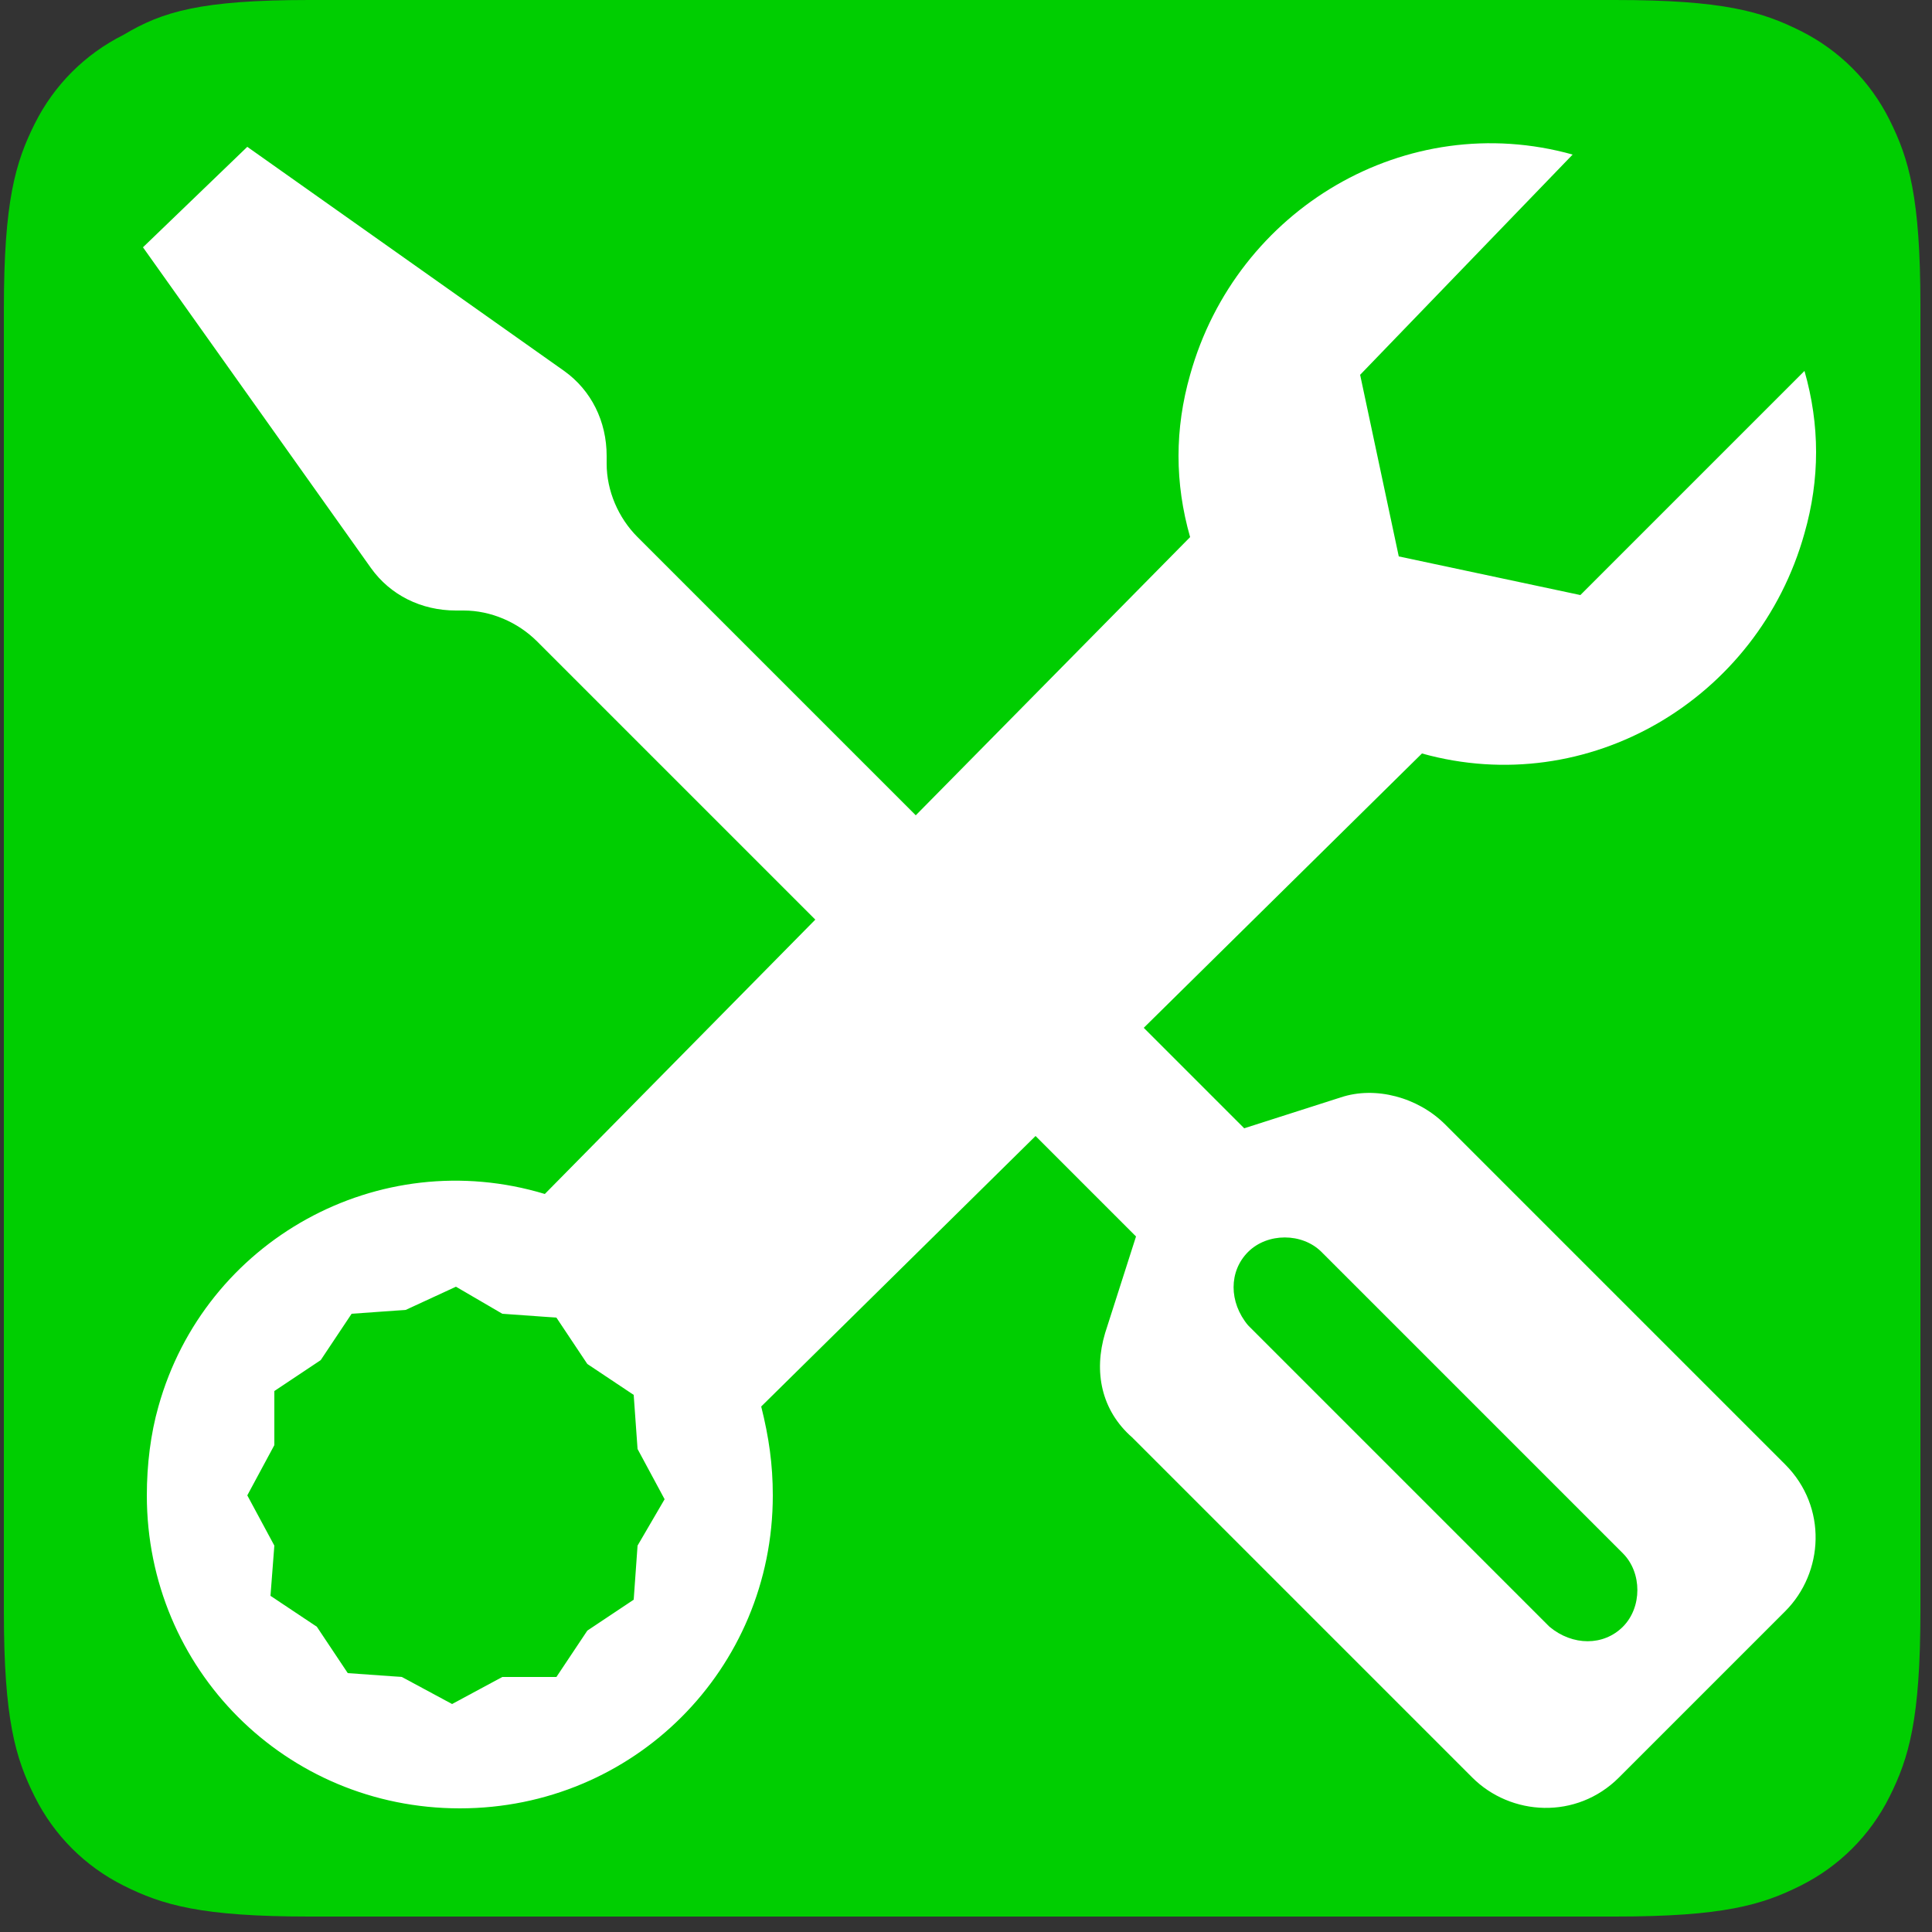
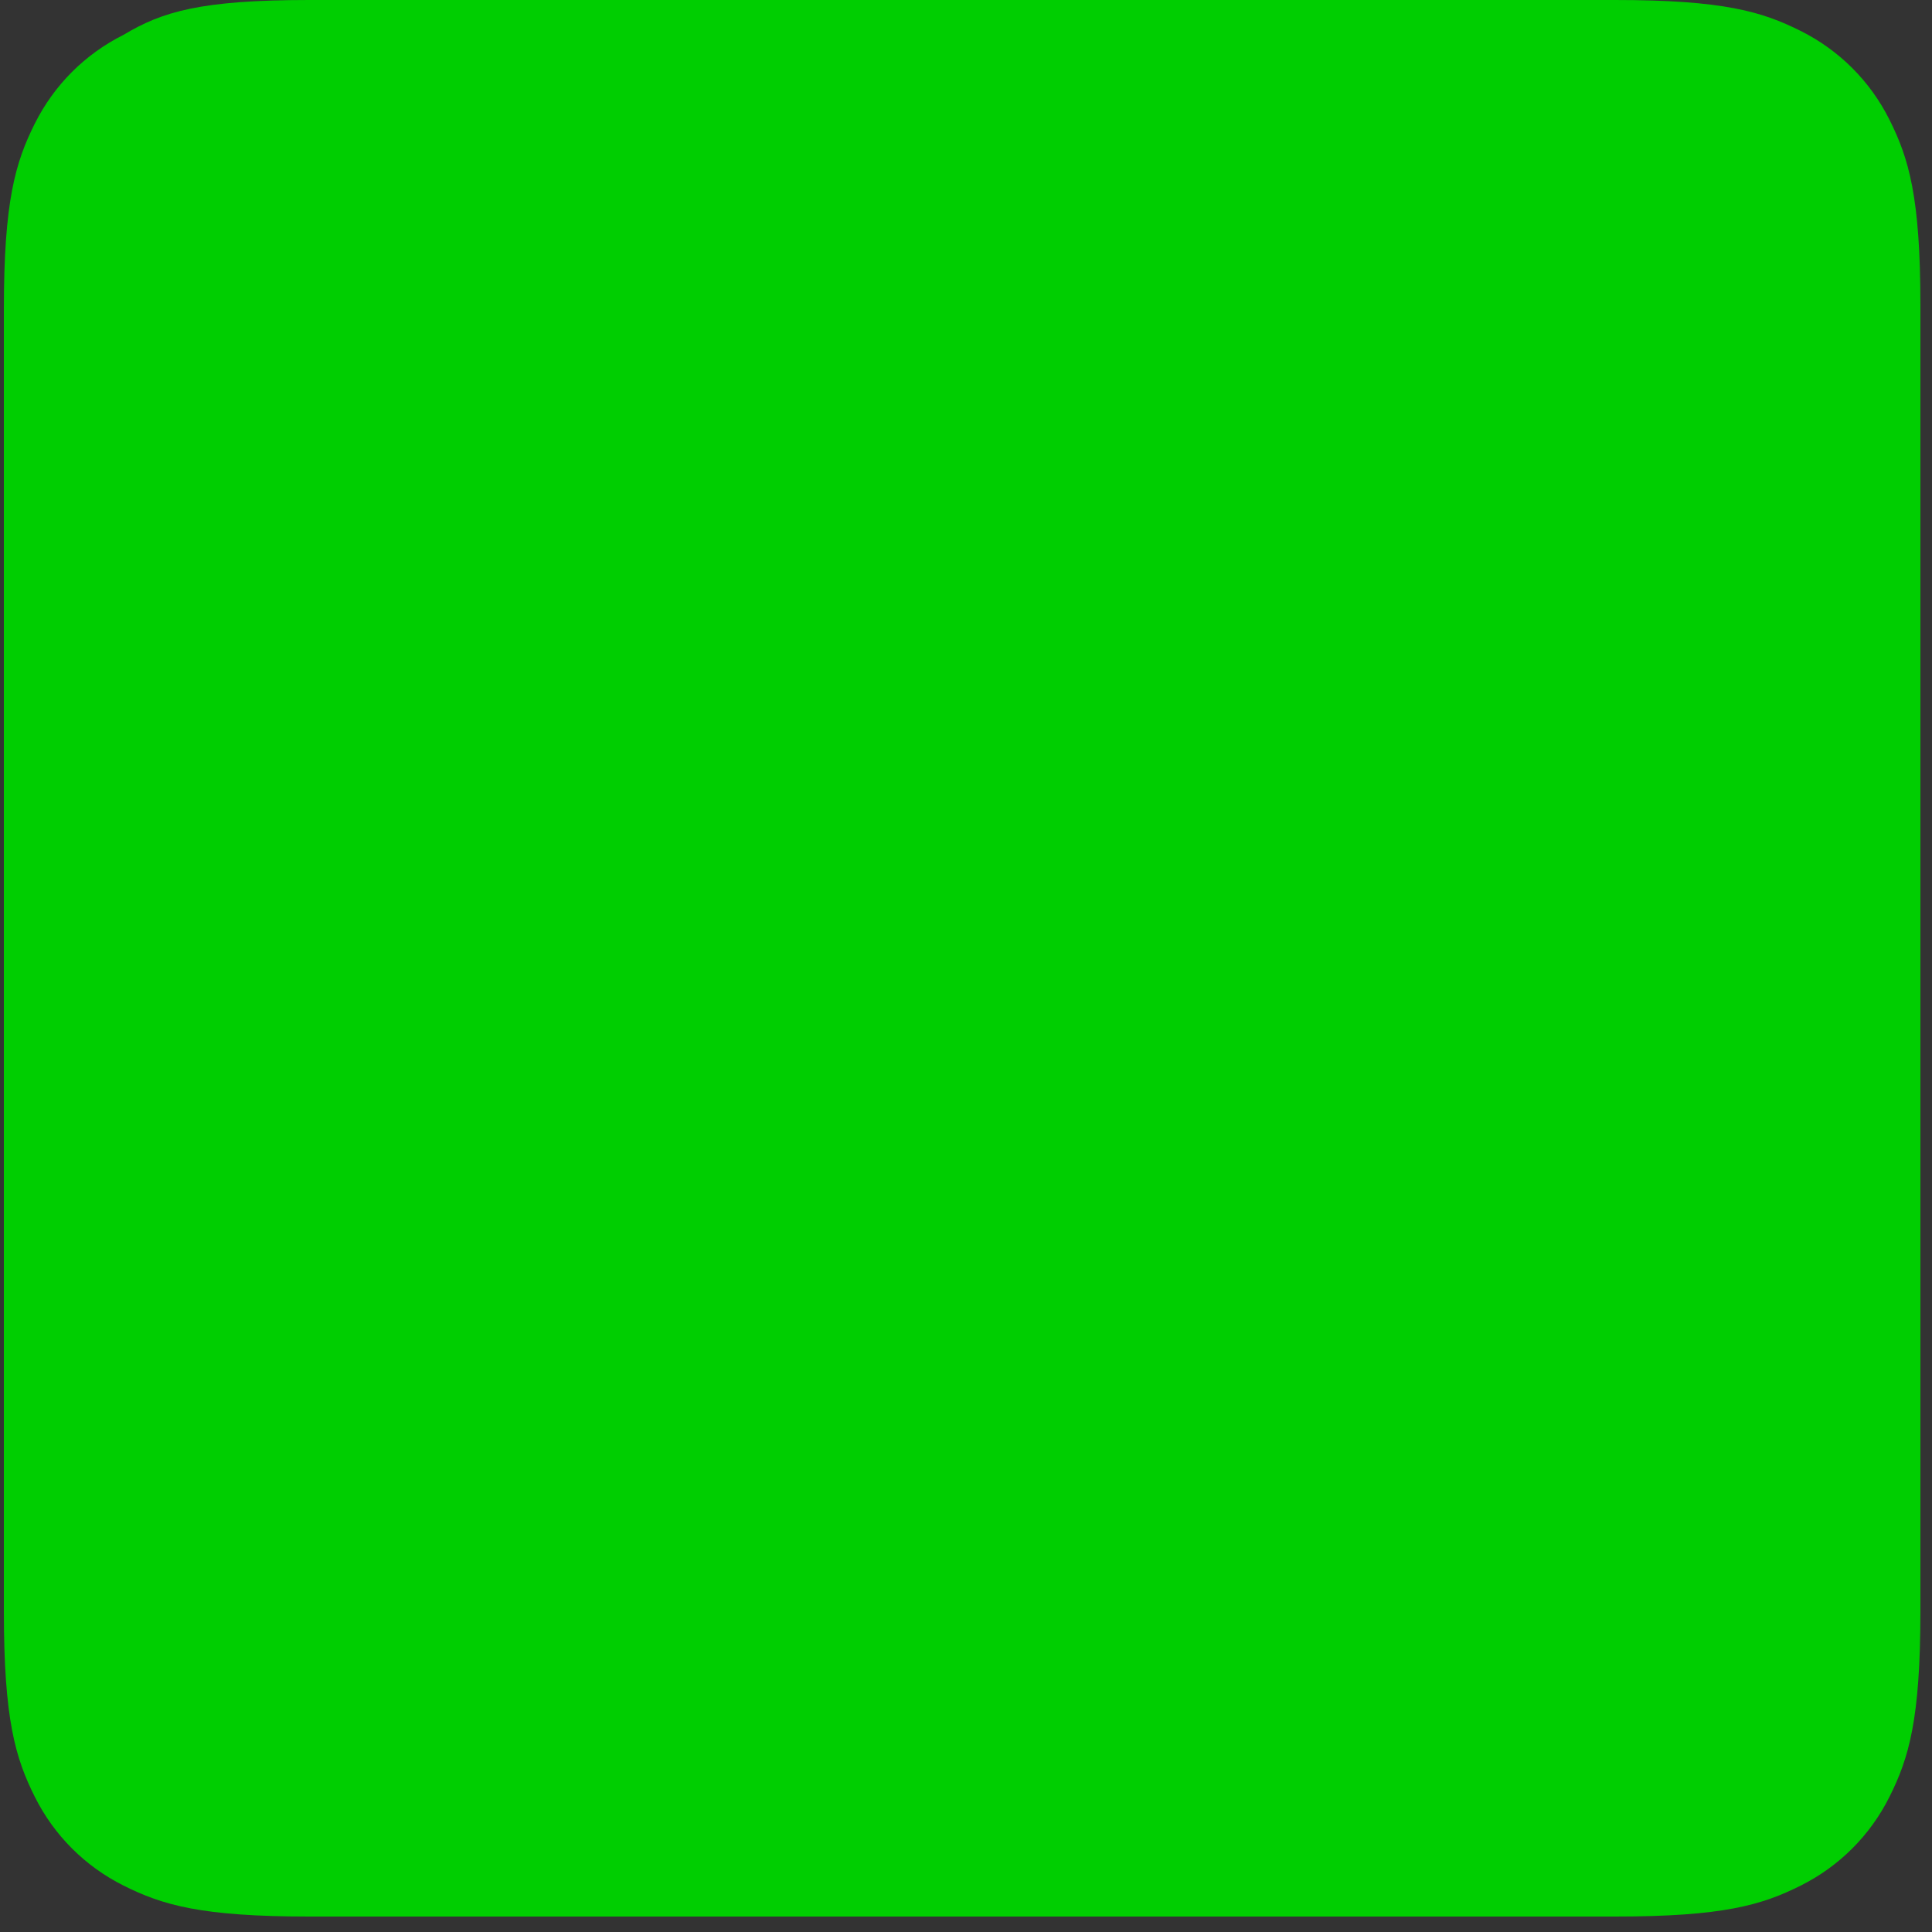
<svg xmlns="http://www.w3.org/2000/svg" version="1.1" id="Layer_1" x="0px" y="0px" viewBox="0 0 50 50" style="enable-background:new 0 0 50 50;" xml:space="preserve">
  <rect x="0" y="0" width="50" height="50" fill="#333333" stroke="none" />
  <style type="text/css">
	.st0{fill:#00ce01;}
	.st1{fill:#FFFFFF;}
</style>
  <path class="st0" d="M8,0h33.8c2.8,0,3.8,0.3,4.8,0.8s1.8,1.3,2.3,2.3s0.8,2,0.8,4.8v33.8c0,2.8-0.3,3.8-0.8,4.8s-1.3,1.8-2.3,2.3  s-2,0.8-4.8,0.8H8c-2.8,0-3.8-0.3-4.8-0.8s-1.8-1.3-2.3-2.3s-0.8-2-0.8-4.8V8c0-2.8,0.3-3.8,0.8-4.8s1.3-1.8,2.3-2.3  C4.2,0.3,5.2,0,8,0z" />
-   <path class="st1" d="M6.4,3.8L3.7,6.4l5.9,8.3c0.5,0.7,1.3,1.1,2.2,1.1H12c0.7,0,1.4,0.3,1.9,0.8l7.2,7.2l-7,7.1  c-4.3-1.3-8.8,1.2-10,5.5c-0.2,0.7-0.3,1.5-0.3,2.3c0,4.5,3.6,8.1,8.1,8.1c4.5,0,8.1-3.6,8.1-8.1c0-0.8-0.1-1.5-0.3-2.3l7.1-7  l2.6,2.6l-0.8,2.5c-0.3,1-0.1,2,0.7,2.7l8.8,8.8c1,1,2.7,1.1,3.8,0c0,0,0,0,0,0l4.3-4.3c1-1,1.1-2.7,0-3.8c0,0,0,0,0,0l-8.8-8.8  c-0.7-0.7-1.8-1-2.7-0.7l-2.5,0.8l-2.6-2.6l7.2-7.1c4.3,1.2,8.7-1.4,9.9-5.7c0.2-0.7,0.3-1.4,0.3-2.1c0-0.7-0.1-1.4-0.3-2.1  l-5.8,5.8l-4.7-1l-1-4.7L40.7,4c-4.3-1.2-8.7,1.4-9.9,5.7c-0.4,1.4-0.4,2.8,0,4.2l-7.1,7.2l-7.2-7.2c-0.5-0.5-0.8-1.2-0.8-1.9v-0.2  c0-0.9-0.4-1.7-1.1-2.2L6.4,3.8z M32.3,32.4c0.5-0.5,1.4-0.5,1.9,0c0,0,0,0,0,0l7.8,7.8c0.5,0.5,0.5,1.4,0,1.9  c-0.5,0.5-1.3,0.5-1.9,0l-7.8-7.8C31.8,33.7,31.8,32.9,32.3,32.4C32.3,32.4,32.3,32.4,32.3,32.4z M11.8,33.3L13,34l1.4,0.1l0.8,1.2  l1.2,0.8l0.1,1.4l0.7,1.3L16.5,40l-0.1,1.4l-1.2,0.8l-0.8,1.2L13,43.4l-1.3,0.7l-1.3-0.7l-1.4-0.1l-0.8-1.2l-1.2-0.8L7.1,40  l-0.7-1.3l0.7-1.3L7.1,36l1.2-0.8L9.1,34l1.4-0.1L11.8,33.3z" />
</svg>